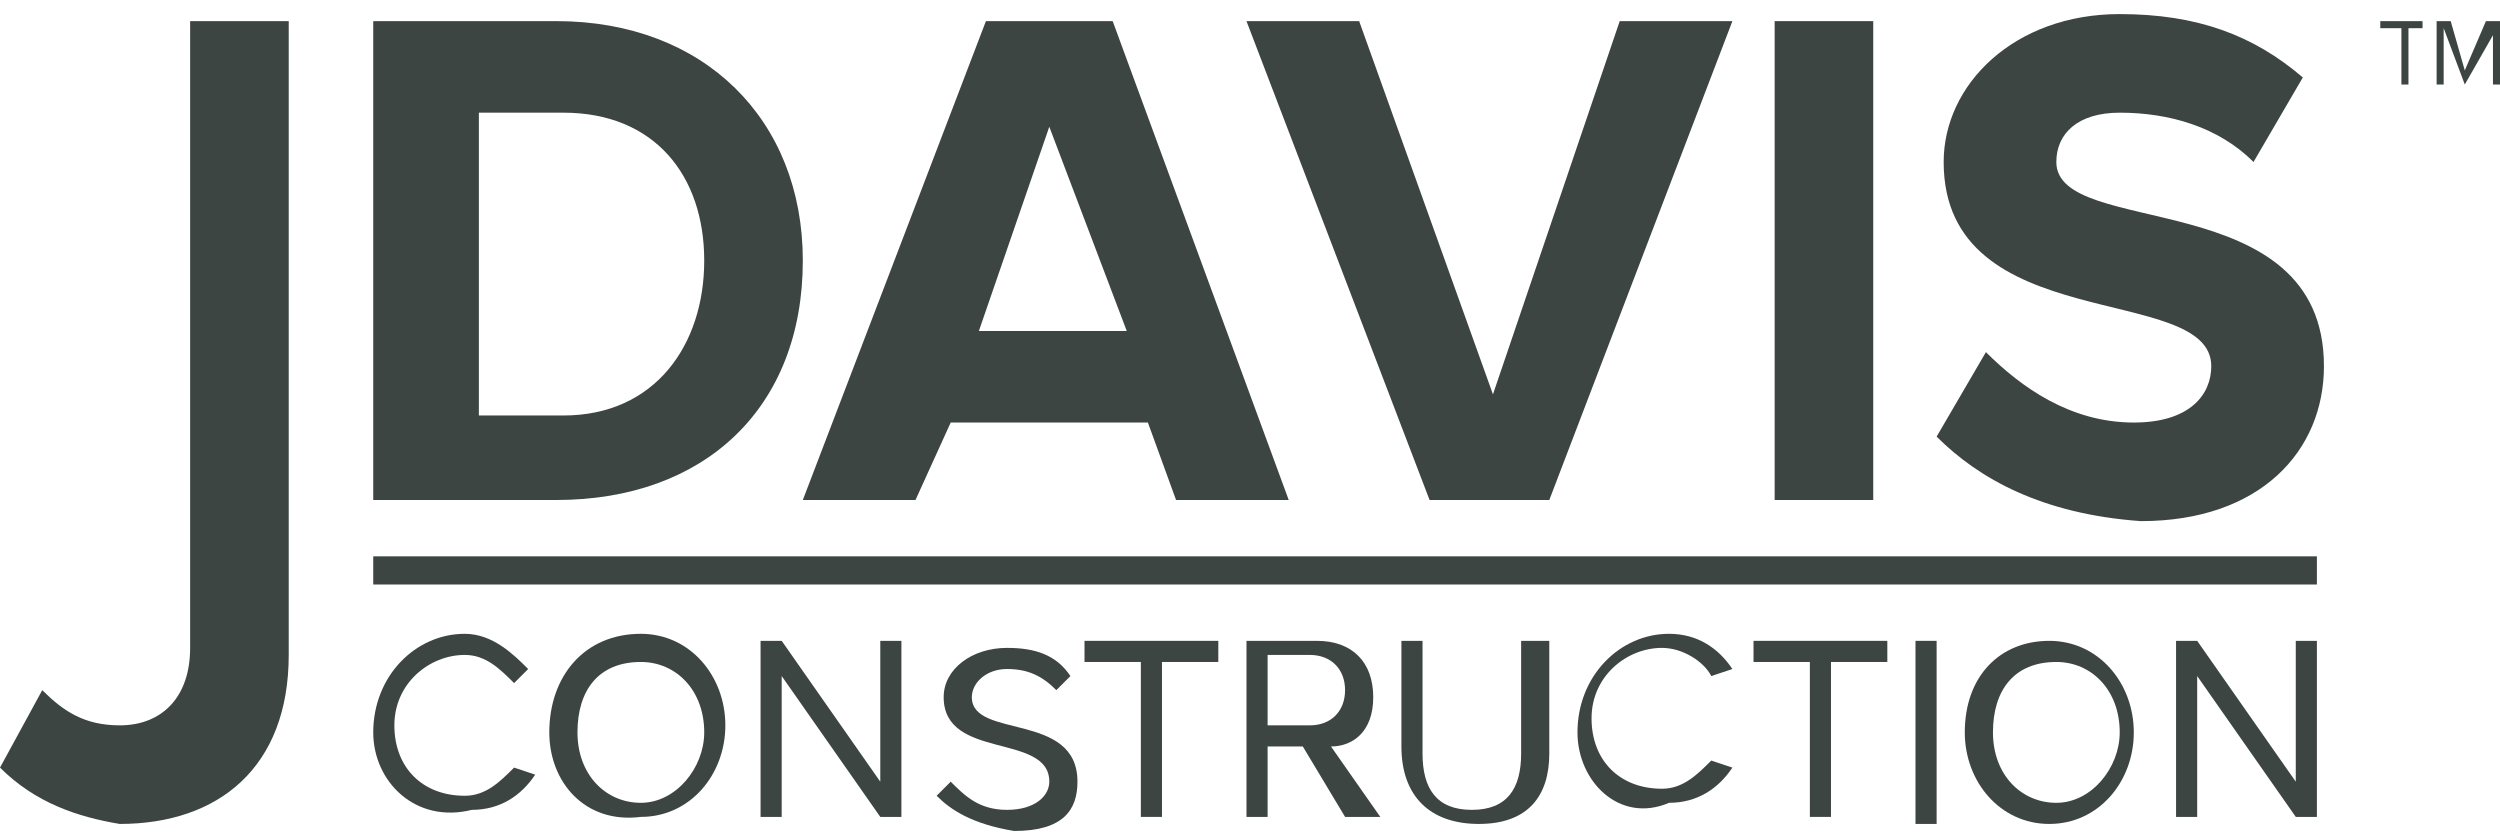
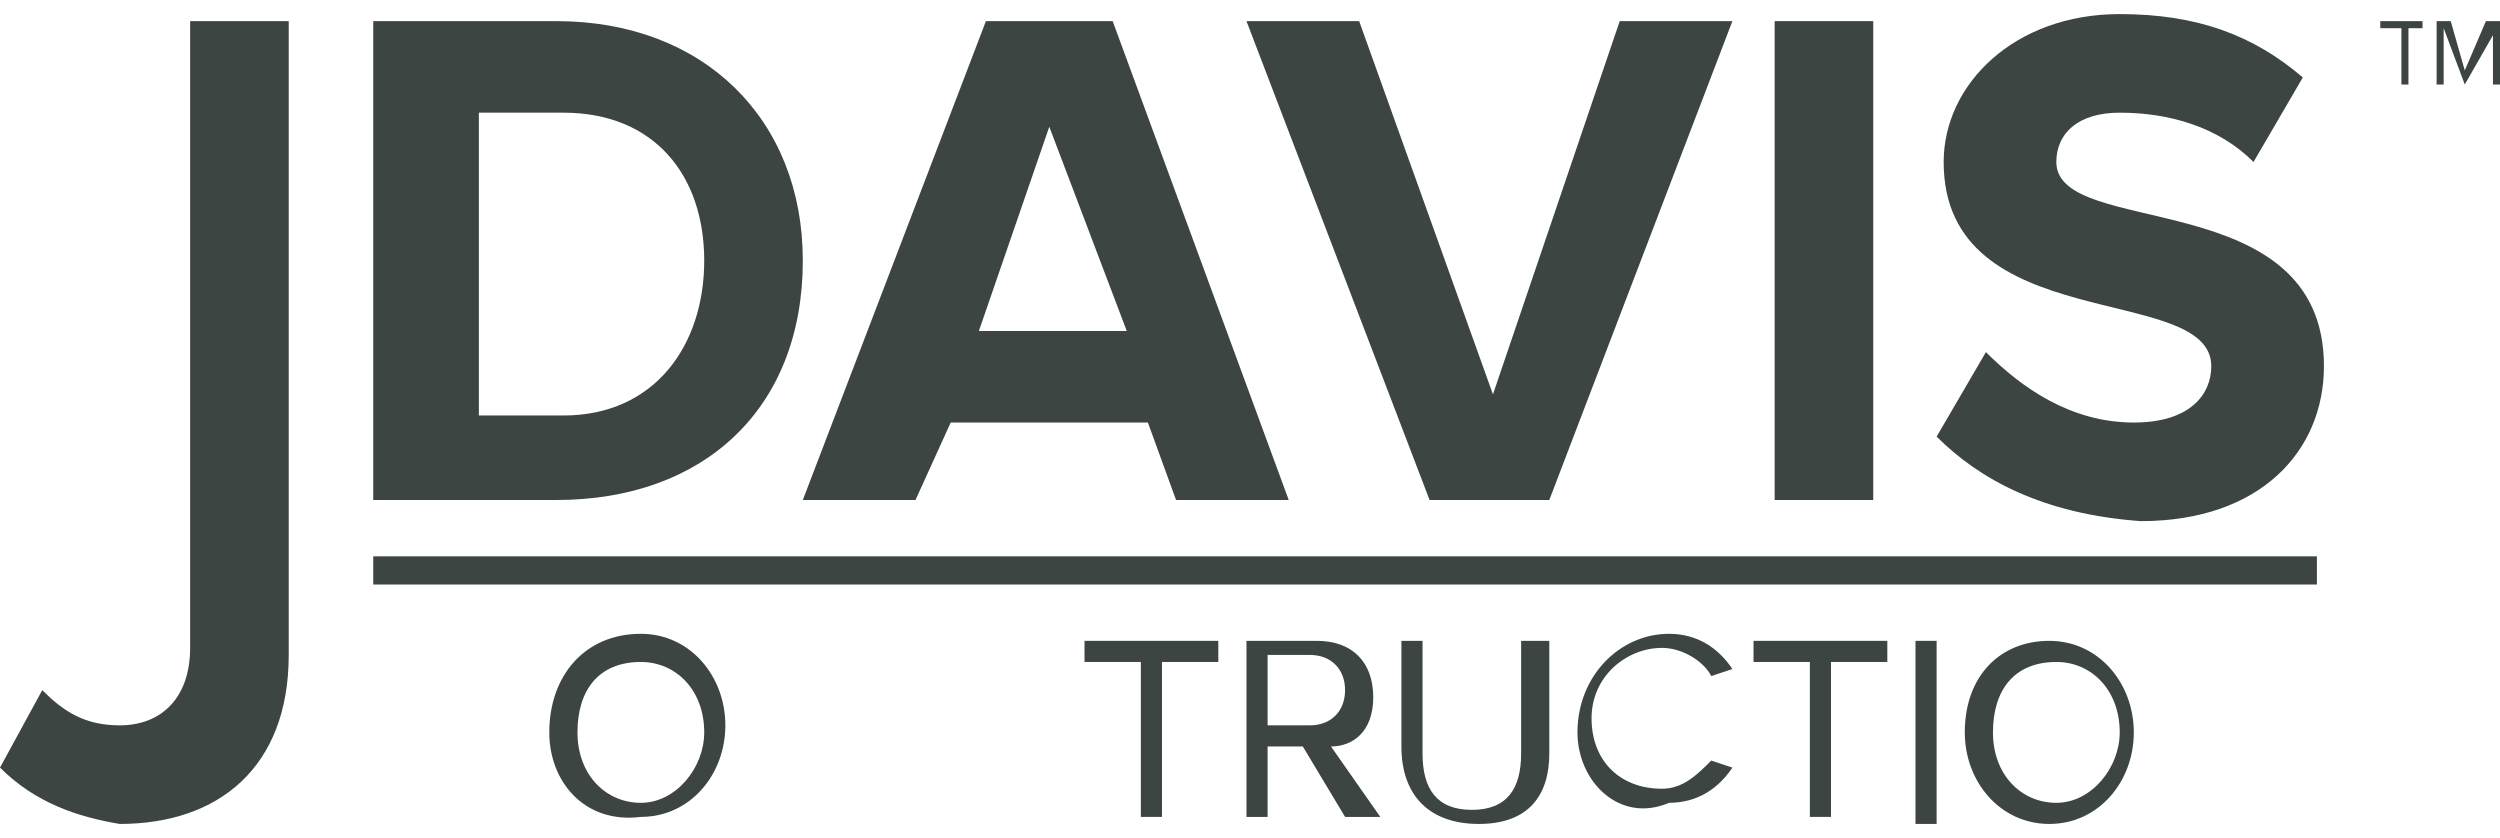
<svg xmlns="http://www.w3.org/2000/svg" version="1.1" id="Layer_1" x="0px" y="0px" viewBox="0 0 35.5 11.9" style="enable-background:new 0 0 35.5 11.9;" xml:space="preserve">
  <style type="text/css">
	.st0{fill:#3D4543;}
</style>
  <path class="st0" d="M0,10.9l0.6-1.1c0.3,0.3,0.6,0.5,1.1,0.5c0.6,0,1-0.4,1-1.1V0.3h1.4v9c0,1.6-1,2.4-2.4,2.4  C1.1,11.6,0.5,11.4,0,10.9" />
  <path class="st0" d="M10,3.7C10,2.5,9.3,1.6,8,1.6H6.8v4.3h1.2C9.3,5.9,10,4.9,10,3.7 M5.3,7.1V0.3h2.6c2.1,0,3.5,1.4,3.5,3.4  c0,2.1-1.4,3.4-3.5,3.4H5.3z" />
  <path class="st0" d="M14.9,1.8l-1,2.9h2.1L14.9,1.8z M16.7,7.1L16.3,6h-2.8L13,7.1h-1.6L14,0.3h1.8l2.5,6.8H16.7z" />
  <polygon class="st0" points="20.3,7.1 17.7,0.3 19.3,0.3 21.2,5.6 23,0.3 24.6,0.3 22,7.1 " />
  <rect x="25.2" y="0.3" class="st0" width="1.4" height="6.8" />
  <path class="st0" d="M27.5,6.2L28.2,5C28.7,5.5,29.4,6,30.3,6c0.8,0,1.1-0.4,1.1-0.8c0-1.2-3.8-0.4-3.8-2.9c0-1.1,1-2.1,2.5-2.1  c1.1,0,1.9,0.3,2.6,0.9L32,2.3c-0.5-0.5-1.2-0.7-1.9-0.7c-0.6,0-0.9,0.3-0.9,0.7c0,1.1,3.8,0.3,3.8,2.9c0,1.2-0.9,2.2-2.6,2.2  C29,7.3,28.1,6.8,27.5,6.2" />
-   <path class="st0" d="M5.3,10.4C5.3,9.6,5.9,9,6.6,9C7,9,7.3,9.3,7.5,9.5L7.3,9.7C7.1,9.5,6.9,9.3,6.6,9.3c-0.5,0-1,0.4-1,1  c0,0.6,0.4,1,1,1c0.3,0,0.5-0.2,0.7-0.4l0.3,0.1c-0.2,0.3-0.5,0.5-0.9,0.5C5.9,11.7,5.3,11.1,5.3,10.4" />
  <path class="st0" d="M10,10.4c0-0.6-0.4-1-0.9-1c-0.6,0-0.9,0.4-0.9,1c0,0.6,0.4,1,0.9,1C9.6,11.4,10,10.9,10,10.4 M7.8,10.4  C7.8,9.6,8.3,9,9.1,9c0.7,0,1.2,0.6,1.2,1.3s-0.5,1.3-1.2,1.3C8.3,11.7,7.8,11.1,7.8,10.4" />
-   <polygon class="st0" points="12.5,11.6 11.1,9.6 11.1,11.6 10.8,11.6 10.8,9.1 11.1,9.1 12.5,11.1 12.5,9.1 12.8,9.1 12.8,11.6 " />
-   <path class="st0" d="M13.3,11.3l0.2-0.2c0.2,0.2,0.4,0.4,0.8,0.4c0.4,0,0.6-0.2,0.6-0.4c0-0.7-1.5-0.3-1.5-1.2  c0-0.4,0.4-0.7,0.9-0.7c0.4,0,0.7,0.1,0.9,0.4l-0.2,0.2c-0.2-0.2-0.4-0.3-0.7-0.3c-0.3,0-0.5,0.2-0.5,0.4c0,0.6,1.5,0.2,1.5,1.2  c0,0.4-0.2,0.7-0.9,0.7C13.8,11.7,13.5,11.5,13.3,11.3" />
  <polygon class="st0" points="16.2,11.6 16.2,9.4 15.4,9.4 15.4,9.1 17.3,9.1 17.3,9.4 16.5,9.4 16.5,11.6 " />
  <path class="st0" d="M19.1,9.8c0-0.3-0.2-0.5-0.5-0.5H18v1h0.6C18.9,10.3,19.1,10.1,19.1,9.8 M19.1,11.6l-0.6-1H18v1h-0.3V9.1h1  c0.5,0,0.8,0.3,0.8,0.8c0,0.5-0.3,0.7-0.6,0.7l0.7,1H19.1z" />
  <path class="st0" d="M19.9,10.6V9.1h0.3v1.6c0,0.5,0.2,0.8,0.7,0.8c0.5,0,0.7-0.3,0.7-0.8V9.1H22v1.6c0,0.6-0.3,1-1,1  C20.3,11.7,19.9,11.3,19.9,10.6" />
  <path class="st0" d="M22.4,10.4C22.4,9.6,23,9,23.7,9c0.4,0,0.7,0.2,0.9,0.5l-0.3,0.1c-0.1-0.2-0.4-0.4-0.7-0.4c-0.5,0-1,0.4-1,1  c0,0.6,0.4,1,1,1c0.3,0,0.5-0.2,0.7-0.4l0.3,0.1c-0.2,0.3-0.5,0.5-0.9,0.5C23,11.7,22.4,11.1,22.4,10.4" />
  <polygon class="st0" points="25.7,11.6 25.7,9.4 24.9,9.4 24.9,9.1 26.8,9.1 26.8,9.4 26,9.4 26,11.6 " />
  <rect x="27.2" y="9.1" class="st0" width="0.3" height="2.6" />
  <path class="st0" d="M30.1,10.4c0-0.6-0.4-1-0.9-1c-0.6,0-0.9,0.4-0.9,1c0,0.6,0.4,1,0.9,1C29.7,11.4,30.1,10.9,30.1,10.4   M27.9,10.4c0-0.8,0.5-1.3,1.2-1.3c0.7,0,1.2,0.6,1.2,1.3s-0.5,1.3-1.2,1.3C28.4,11.7,27.9,11.1,27.9,10.4" />
-   <polygon class="st0" points="32.6,11.6 31.2,9.6 31.2,11.6 30.9,11.6 30.9,9.1 31.2,9.1 32.6,11.1 32.6,9.1 32.9,9.1 32.9,11.6 " />
  <rect x="5.3" y="7.9" class="st0" width="27.6" height="0.4" />
  <g>
    <path class="st0" d="M34.2,0.4v0.8h-0.1V0.4h-0.3V0.3h0.6v0.1H34.2z M35.4,1.2V0.5L35,1.2h0l-0.3-0.8v0.8h-0.1V0.3h0.2L35,1   l0.3-0.7h0.2v0.9H35.4z" />
  </g>
</svg>